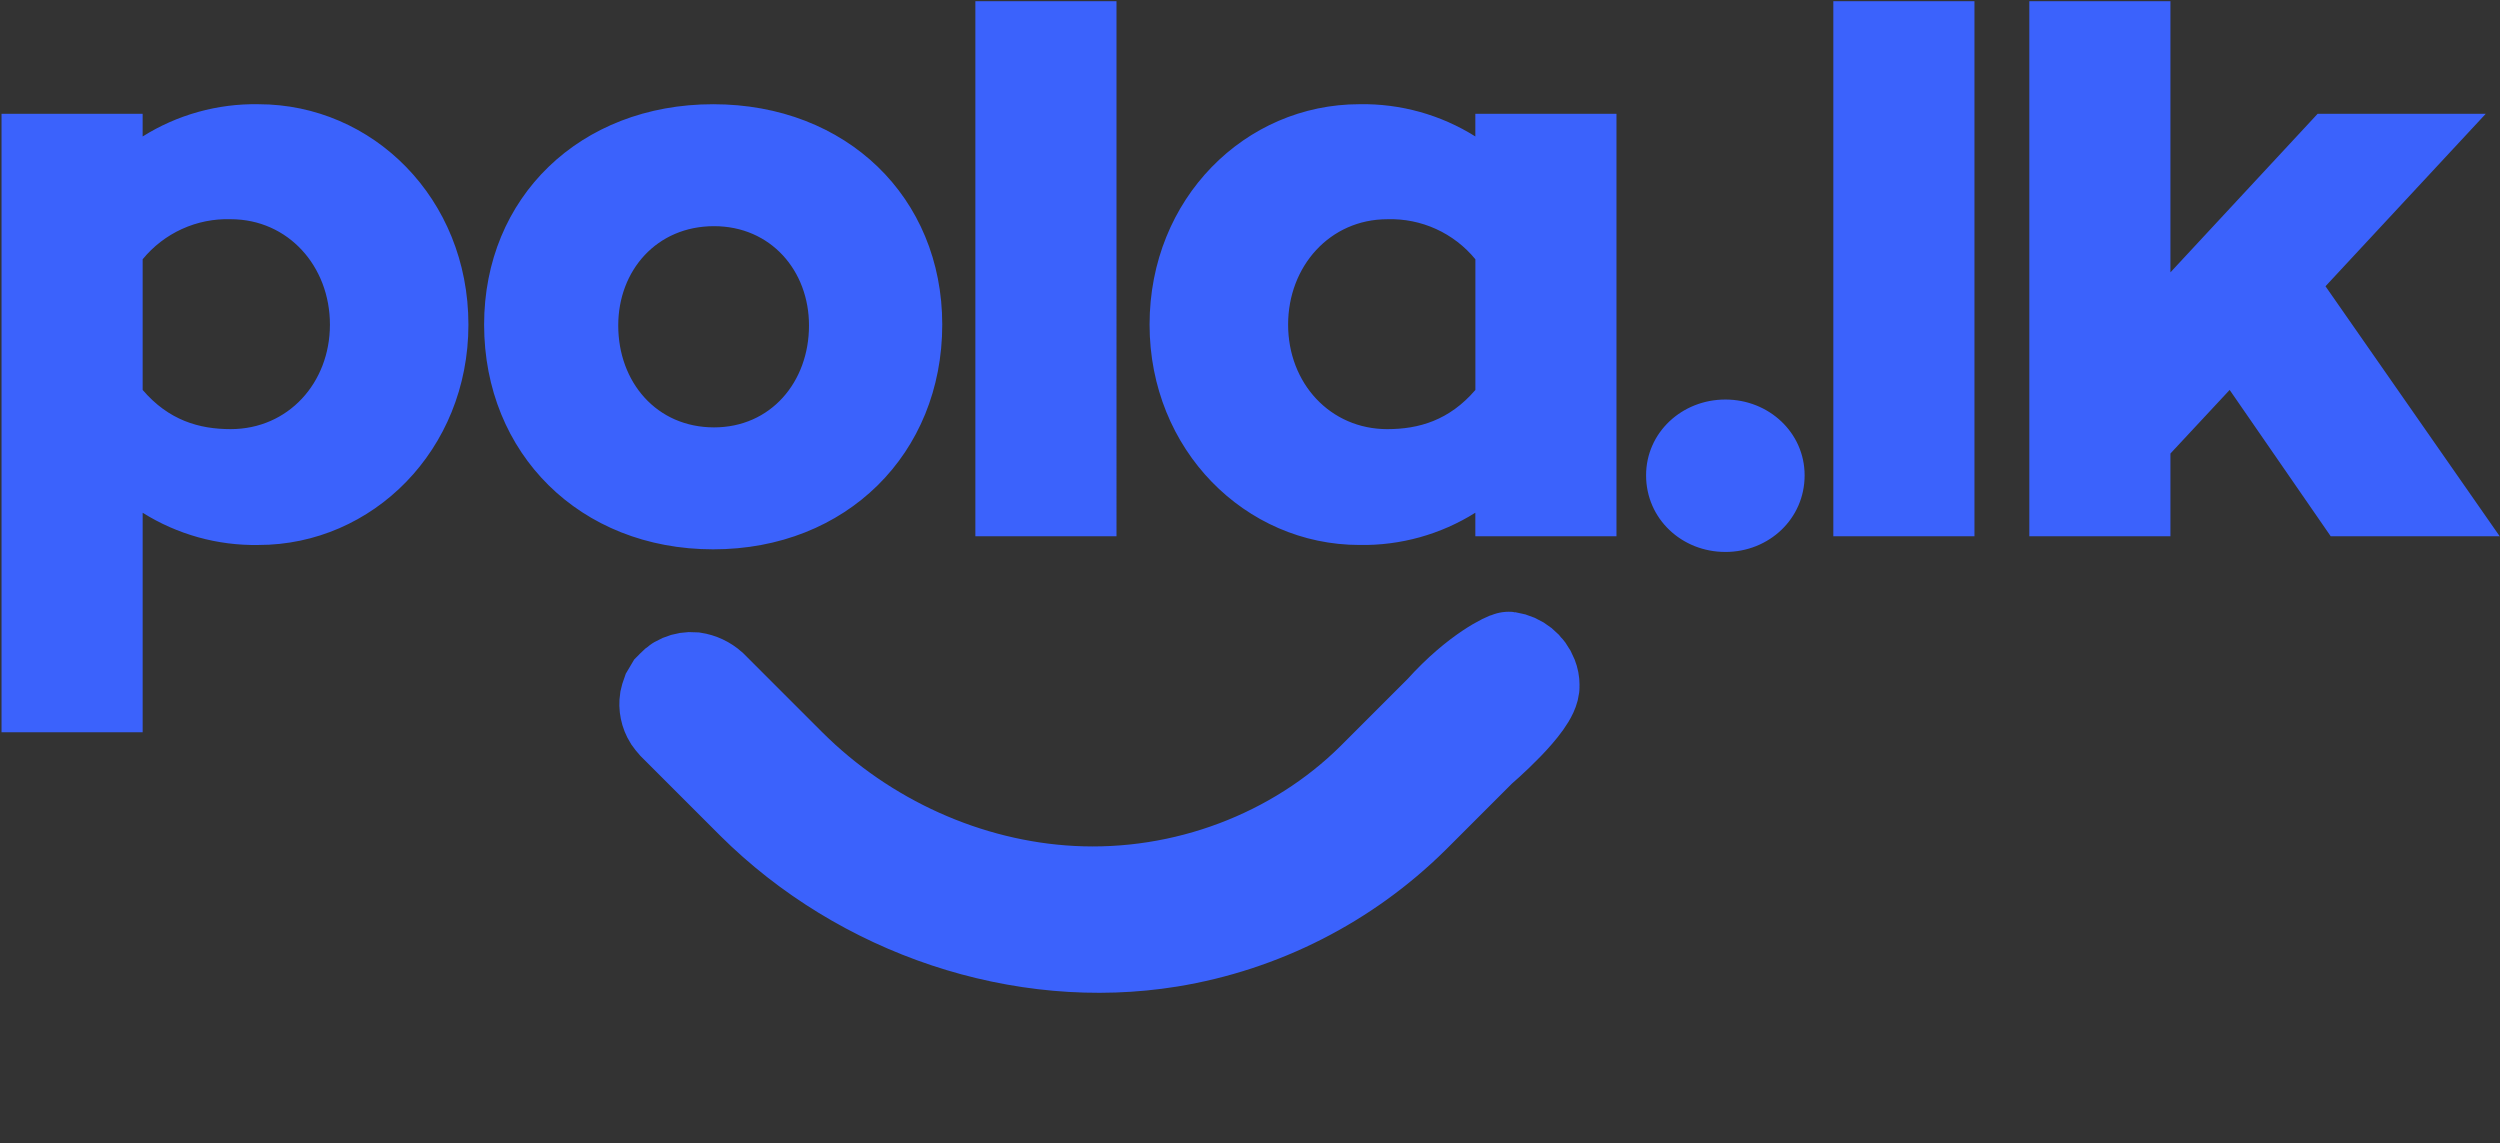
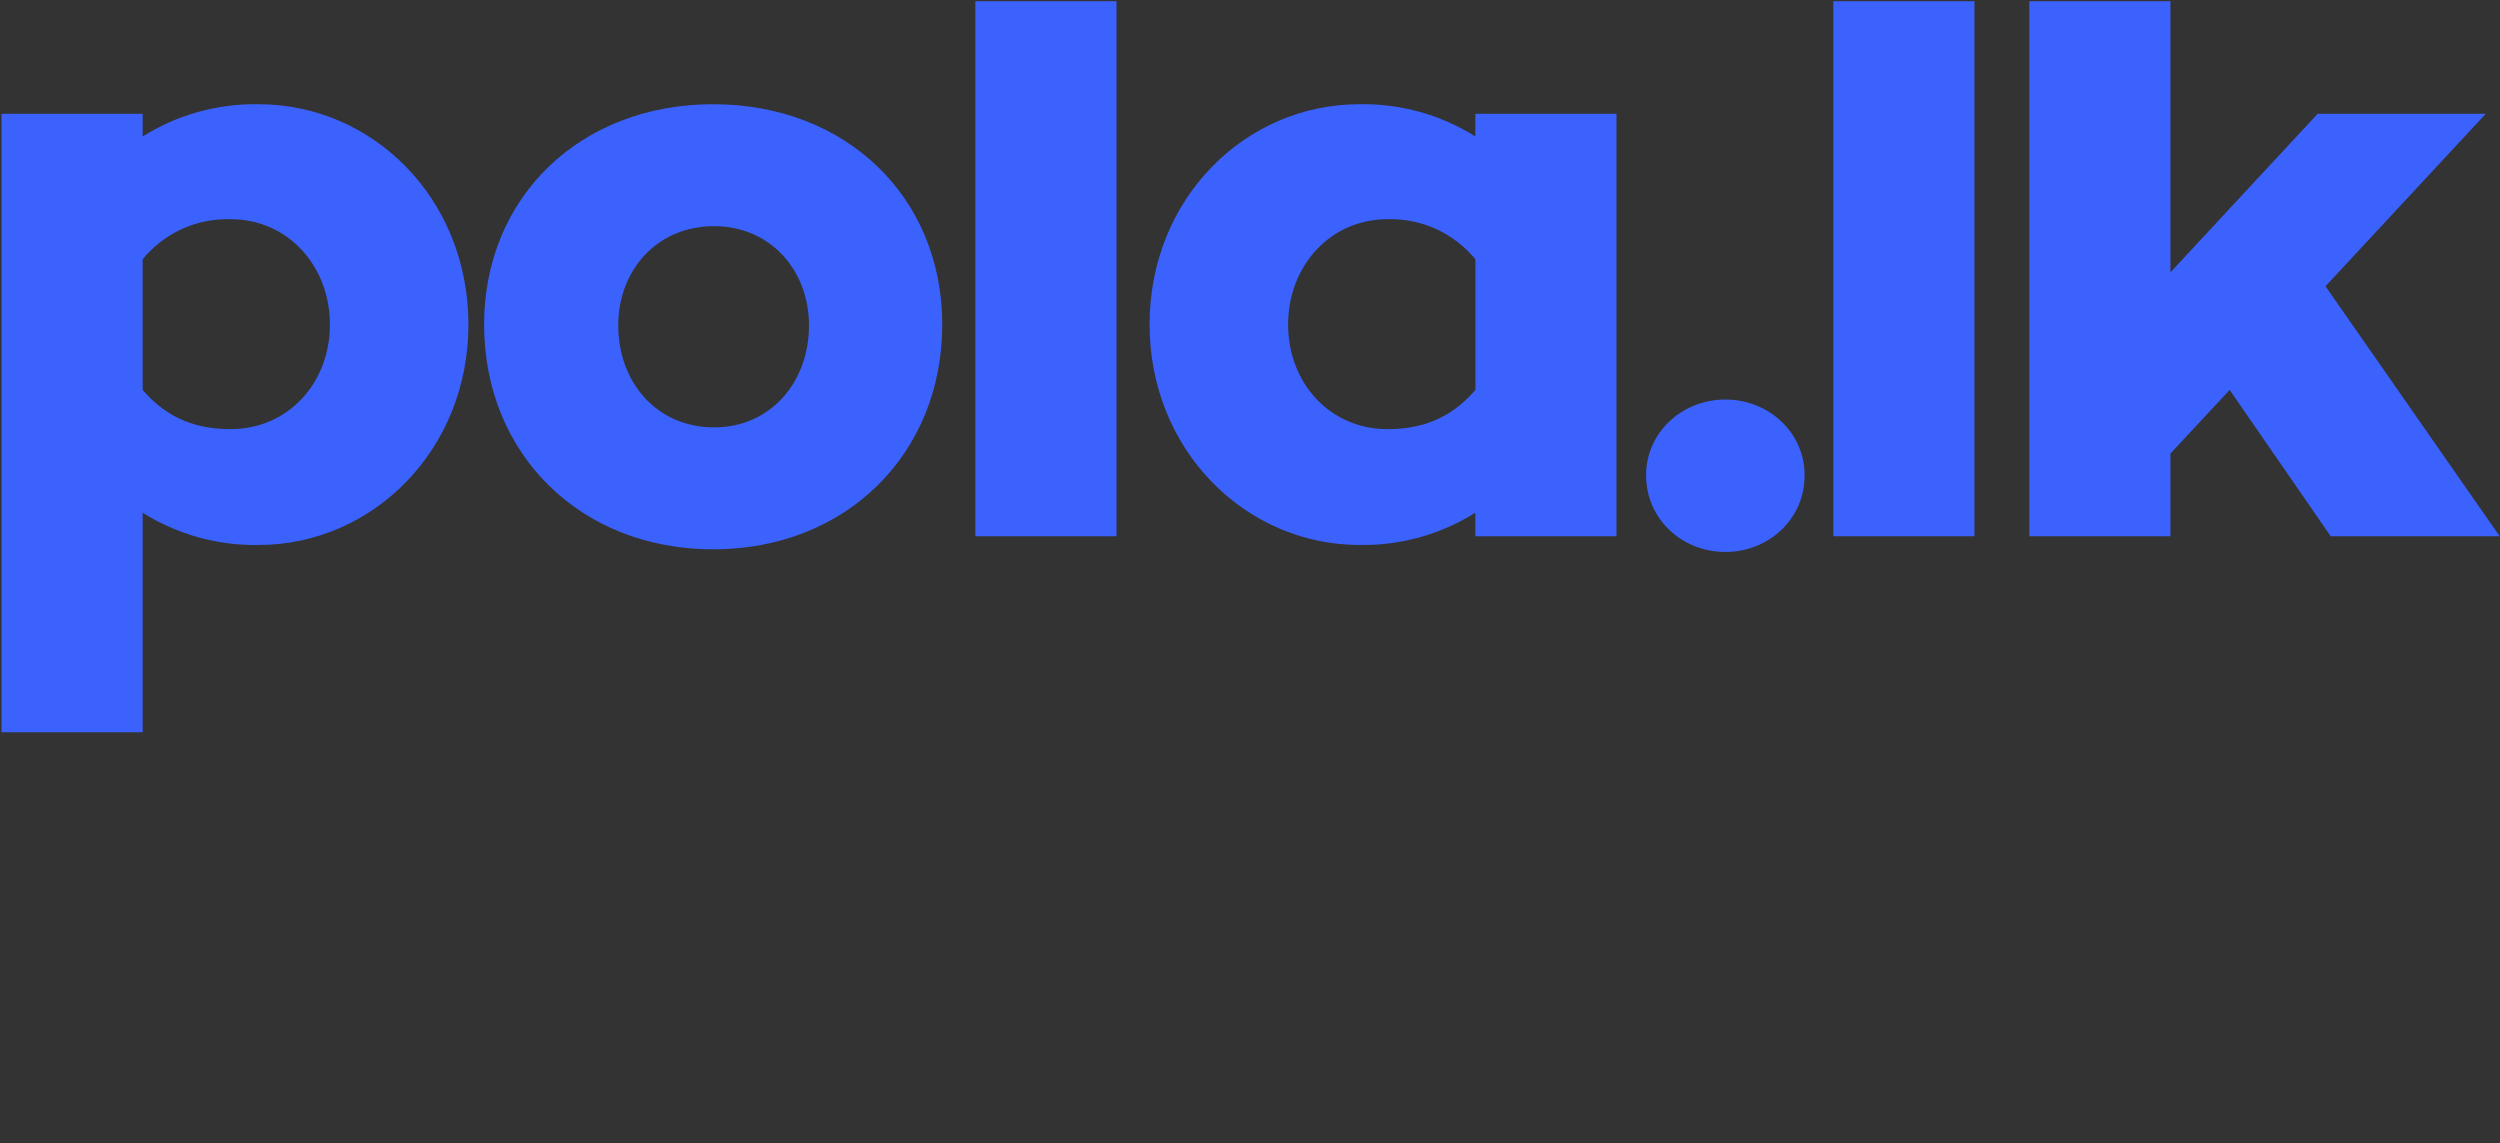
<svg xmlns="http://www.w3.org/2000/svg" width="818" height="374" viewBox="0 0 818 374" fill="none">
  <rect x="0" y="0" width="818" height="374" fill="#333333" stroke="none" />
  <path d="M84.579 34.103C71.187 33.867 58.017 37.533 46.673 44.654V37.244H0.502V239.593H46.679V167.771C58.021 174.889 71.19 178.553 84.579 178.316C121.915 178.316 153.266 147.25 153.266 106.209C153.262 64.889 121.915 34.103 84.579 34.103ZM75.462 140.41C65.202 140.41 55.227 137.56 46.676 127.585V84.834C50.149 80.59 54.551 77.201 59.542 74.927C64.534 72.654 69.98 71.558 75.462 71.724C94.272 71.724 107.953 87.114 107.953 106.21C107.953 125.306 94.269 140.41 75.462 140.41ZM233.353 34.103C189.747 34.103 158.402 64.603 158.402 106.21C158.402 148.391 189.753 179.742 233.353 179.742C276.953 179.742 308.304 148.391 308.304 106.21C308.309 64.599 276.962 34.103 233.353 34.103ZM233.638 139.84C214.828 139.84 202.287 125.02 202.287 106.494C202.287 88.544 214.827 74.003 233.638 74.003C252.163 74.003 264.704 88.538 264.704 106.494C264.704 125.019 252.158 139.84 233.638 139.84ZM365.316 0.393H319.14V175.463H365.317L365.316 0.393ZM528.91 37.238H482.733V44.648C471.389 37.527 458.219 33.861 444.827 34.097C407.491 34.097 376.14 64.878 376.14 106.204C376.14 147.245 407.491 178.311 444.827 178.311C458.218 178.548 471.389 174.883 482.733 167.763V175.463H528.91V37.238ZM453.962 140.416C435.152 140.416 421.471 125.311 421.471 106.216C421.471 87.121 435.151 71.73 453.962 71.73C459.444 71.564 464.89 72.66 469.881 74.933C474.872 77.207 479.275 80.596 482.748 84.84V127.591C474.187 137.561 464.212 140.411 453.948 140.411L453.962 140.416ZM564.536 180.602C578.786 180.602 590.472 169.777 590.472 155.527C590.472 141.562 578.787 130.727 564.536 130.727C550.285 130.727 538.6 141.552 538.6 155.527C538.595 169.766 550.28 180.597 564.53 180.597L564.536 180.602ZM646.042 0.393H599.862V175.463H646.042V0.393ZM729.544 127.585L762.61 175.463H817.901L760.901 93.663L813.341 37.233H758.335L710.169 89.109V0.393H663.992V175.463H710.169V148.391L729.544 127.585Z" fill="#3B62FC" />
-   <path d="M471.4 232.538C464.149 239.802 457.469 246.495 449.108 254.83C423.847 279.845 387.531 293.745 350.649 291.771C316.728 289.966 283.295 274.979 258.503 250.261L232.824 224.582C231.182 223.114 229.146 222.16 226.967 221.837C225.529 221.715 224.083 221.947 222.756 222.513C220.997 223.273 220.748 223.768 219.433 225.083C219.072 225.69 218.719 226.304 218.358 226.911C218.111 227.581 217.91 228.267 217.757 228.965C217.421 231.147 217.878 233.378 219.045 235.252C219.47 235.853 219.927 236.431 220.415 236.982L246.115 262.682C281.794 298.248 334.09 315.899 382.862 307.978C412.917 303.061 440.701 288.922 462.366 267.518L484.366 245.517C484.366 245.517 502.168 230.31 501.83 224.253C501.835 223.236 501.643 222.228 501.265 221.283C500.65 219.684 499.623 218.276 498.289 217.202C496.955 216.127 495.361 215.423 493.667 215.163C493.211 215.1 483.322 219.278 471.4 232.538Z" fill="white" stroke="#3B62FC" stroke-width="30" />
</svg>